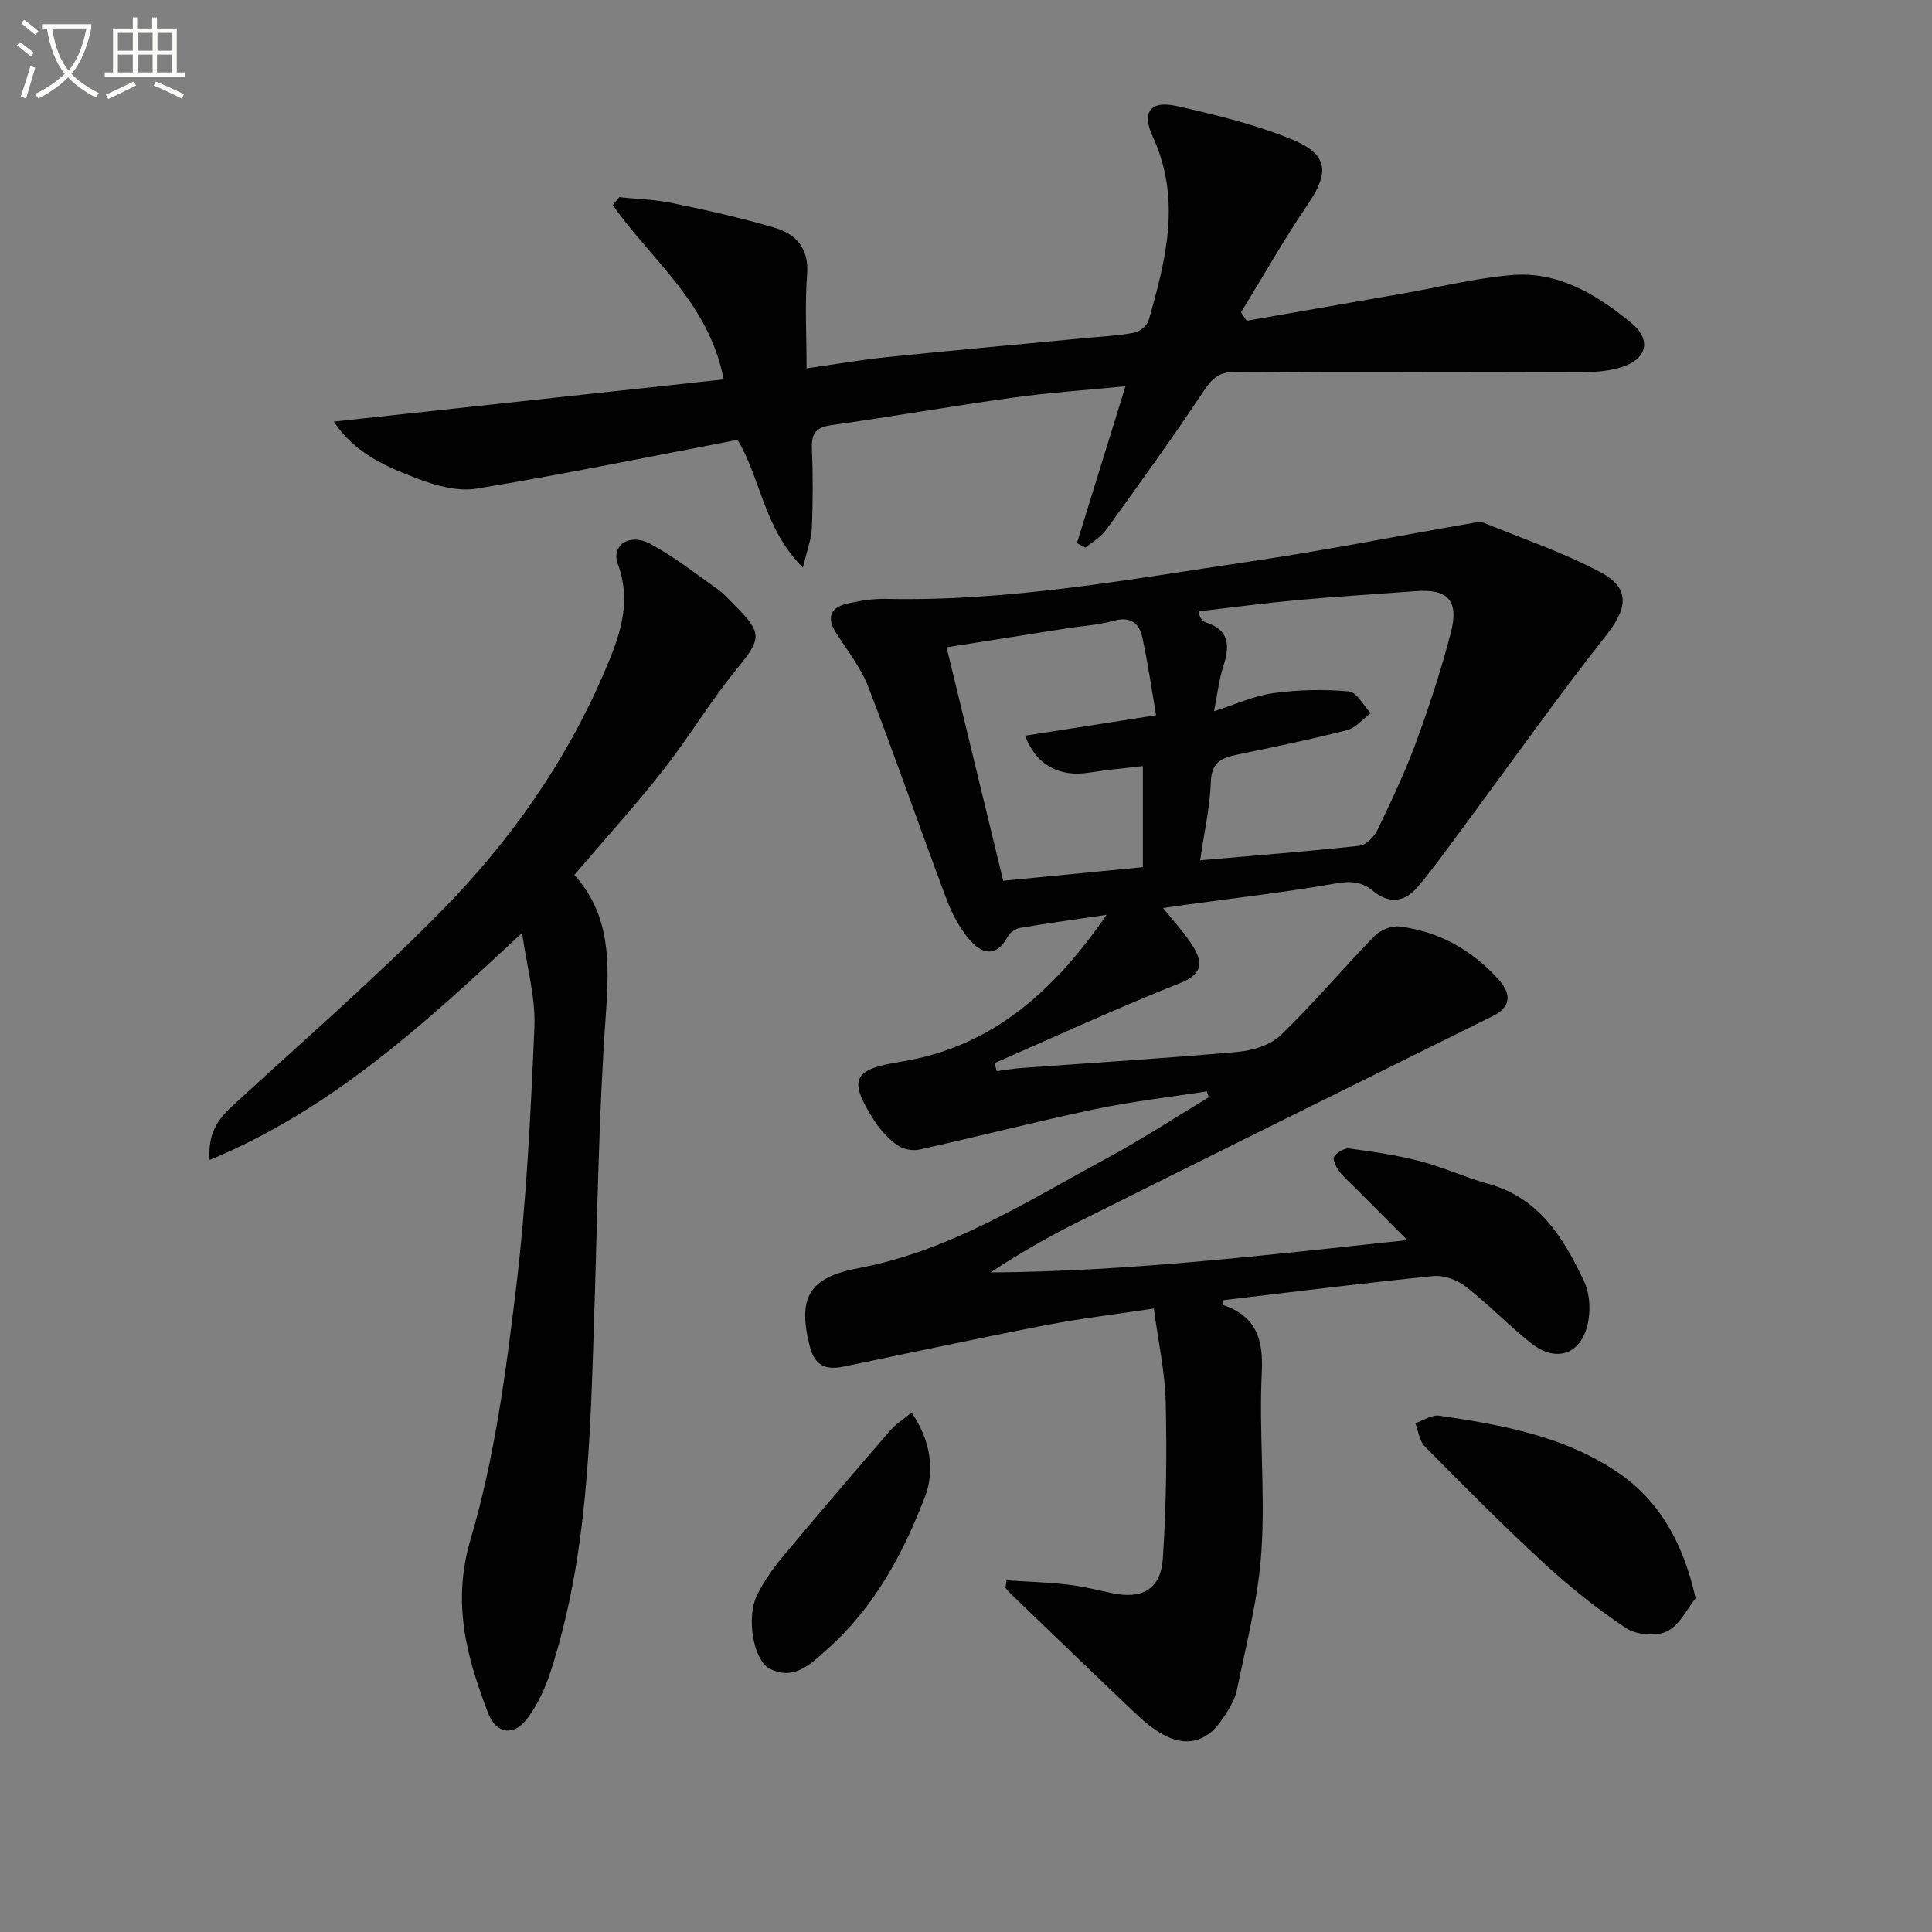
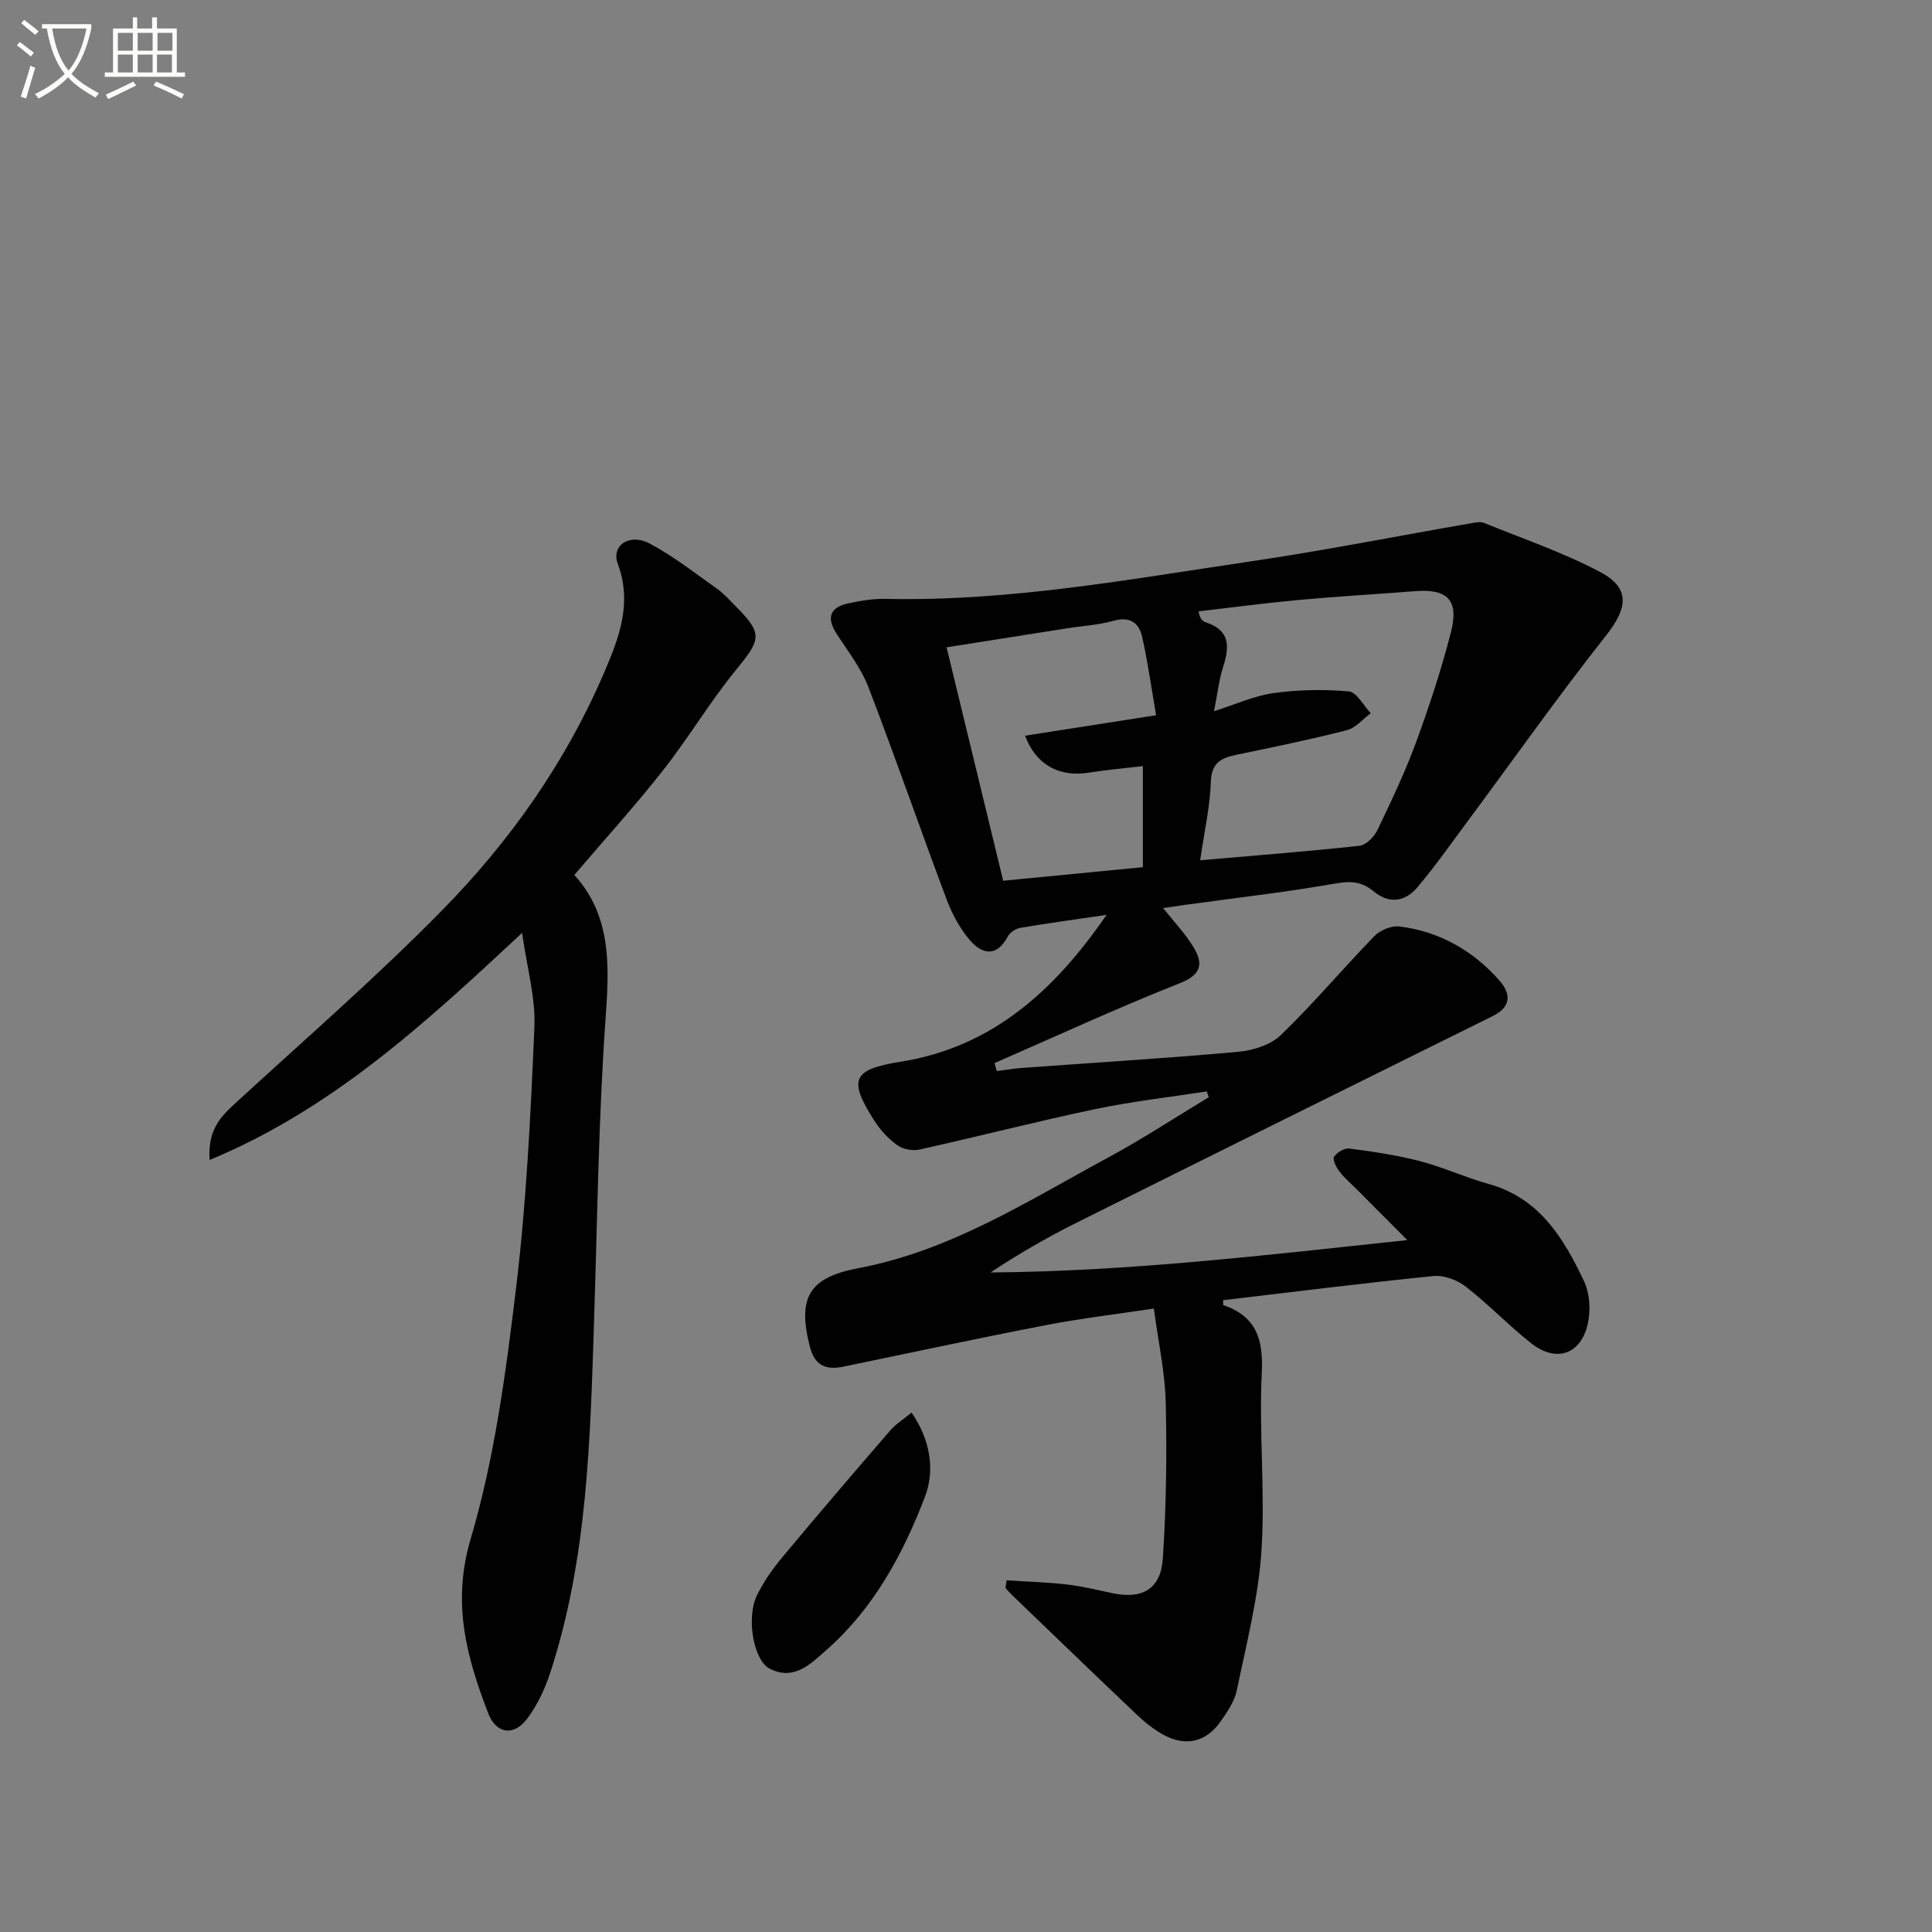
<svg xmlns="http://www.w3.org/2000/svg" enable-background="new 0 0 400 400" viewBox="0 0 400 400">
  <rect x="0" y="0" width="400" height="400" fill="#808080" stroke="none" />
  <path d="m6.4 11.7c-1-.8-1.9-1.6-2.9-2.3l.6-.7c.9.7 1.9 1.4 2.9 2.2zm-2.1 8.3c.7-2.1 1.4-4.2 2-6.4.2.1.6.3 1 .4-.7 2.3-1.3 4.4-1.9 6.4zm3-12.8c-1.1-.9-2.1-1.7-2.9-2.4l.6-.7c1 .8 2 1.5 3 2.4zm1.4-1.3v-.9h10.2v.9c-.9 4.2-2.3 7.3-4.1 9.4 1.3 1.4 3.2 2.7 5.7 4-.2.2-.4.5-.7.9-2.5-1.4-4.4-2.7-5.7-4.2-1.4 1.5-3.5 3-6.1 4.4 0 0 0 0-.1-.1-.3-.4-.5-.7-.7-.8 2.7-1.3 4.7-2.8 6.2-4.2-1.8-2.2-3-5.3-3.7-9.4zm9.2 0h-7.1c.6 3.8 1.7 6.7 3.4 8.7 1.7-2 2.9-4.8 3.7-8.7z" fill="#fbfcfa" />
  <path d="m31.6 3.6h.9v2.3h4.1v9.1h1.7v.9h-16.6v-.9h1.7v-9.1h4.1v-2.3h.9v2.3h3.1v-2.3zm-4 13.3.6.8c-1.9.9-3.8 1.9-5.8 2.8-.2-.3-.3-.6-.5-.9 2-.9 3.9-1.8 5.7-2.7zm-3.2-10.1v3.7h3.1v-3.7zm0 4.5v3.7h3.1v-3.7zm4.1-4.5v3.7h3.1v-3.7zm0 4.5v3.7h3.1v-3.7zm9.1 9.1c-2.1-1.1-4.1-2-5.8-2.7l.5-.8c2.2.9 4.1 1.8 5.8 2.6zm-1.9-13.6h-3.1v3.7h3.1zm-3.2 4.5v3.7h3.1v-3.7z" fill="#fbfcfa" />
  <g fill="#010101">
    <path d="m208.41 327.19c4.19.27 8.39.39 12.56.87 3.12.36 6.2 1.12 9.29 1.78 6.18 1.32 10.06-.78 10.49-7.14.72-10.76.85-21.59.6-32.37-.15-6.25-1.53-12.47-2.46-19.41-7.77 1.17-15.12 2.04-22.36 3.44-14 2.7-27.95 5.71-41.92 8.59-3.64.75-5.95-.19-6.97-4.25-2.52-10.04-.2-14.2 10.08-16.14 19.06-3.59 35.1-13.92 51.72-22.91 7.11-3.84 13.89-8.3 20.82-12.48-.13-.4-.26-.81-.4-1.21-7.71 1.2-15.49 2.07-23.12 3.67-12.16 2.56-24.21 5.67-36.35 8.37-1.42.32-3.4-.04-4.57-.87-1.84-1.31-3.51-3.1-4.74-5.01-5.56-8.67-4.59-10.71 5.45-12.31 19.03-3.04 31.92-14.91 42.57-30.4-5.96.88-11.92 1.69-17.86 2.69-.95.16-2.13.95-2.58 1.78-2.33 4.39-5.36 3.69-7.89.73-2.09-2.44-3.7-5.48-4.83-8.52-5.48-14.59-10.57-29.34-16.17-43.88-1.53-3.96-4.29-7.46-6.62-11.09-2.11-3.3-1.24-5.39 2.43-6.19 2.57-.56 5.25-1 7.87-.94 25.42.56 50.32-4.05 75.29-7.73 15.42-2.27 30.72-5.31 46.08-7.97.8-.14 1.74-.31 2.43-.03 8.11 3.31 16.49 6.14 24.19 10.25 6.19 3.31 5.47 7.49 1.15 12.97-9.97 12.63-19.27 25.8-28.86 38.73-3.36 4.53-6.61 9.15-10.24 13.46-2.58 3.05-5.86 3.58-9.21.79-2.29-1.91-4.64-2.1-7.73-1.55-10.29 1.81-20.68 2.99-31.04 4.41-1.47.2-2.93.42-4.7.68 2.3 2.91 4.66 5.36 6.35 8.2 2.02 3.39 1.54 5.62-2.95 7.39-12.92 5.11-25.55 10.95-38.3 16.51.15.55.31 1.1.46 1.66 1.75-.22 3.5-.53 5.26-.66 14.92-1.09 29.86-1.99 44.77-3.34 3.06-.28 6.7-1.43 8.81-3.48 6.74-6.52 12.81-13.74 19.35-20.48 1.2-1.23 3.54-2.19 5.19-1.98 8.23 1.01 15.14 4.95 20.61 11.09 2.89 3.25 2.09 5.79-1.31 7.46-28.74 14.22-57.47 28.46-86.16 42.78-6.07 3.03-11.96 6.43-17.82 10.3 28.47-.21 56.64-3.54 86.3-6.7-4.02-4.04-7.33-7.36-10.63-10.67-1.18-1.18-2.48-2.27-3.47-3.59-.64-.85-1.42-2.46-1.06-3 .6-.91 2.16-1.84 3.17-1.7 4.91.65 9.85 1.37 14.64 2.62 4.8 1.25 9.36 3.38 14.14 4.7 10.58 2.92 15.6 11.26 19.83 20.22 1.06 2.25 1.29 5.25.92 7.76-1.05 7.07-6.42 9.34-11.88 5.03-4.69-3.7-8.85-8.08-13.57-11.75-1.76-1.37-4.51-2.39-6.67-2.18-14.54 1.46-29.04 3.29-43.55 5 .02.46-.04.98.06 1.02 6.74 2.34 8.28 6.98 7.94 13.92-.61 12.29.73 24.69-.07 36.95-.63 9.67-3.11 19.24-5.08 28.79-.48 2.34-1.99 4.58-3.41 6.59-2.99 4.24-7.25 5.21-11.81 2.7-2.01-1.1-3.87-2.6-5.54-4.19-8.66-8.21-17.24-16.51-25.85-24.78-.46-.45-.88-.94-1.32-1.42.1-.53.18-1.06.25-1.58zm40.07-149.08c11.56-1.01 22.29-1.83 32.98-3 1.37-.15 3.04-1.85 3.71-3.24 2.88-5.99 5.74-12.01 8.03-18.24 2.74-7.46 5.22-15.04 7.2-22.73 1.7-6.62-.69-9.02-7.33-8.51-8.11.62-16.24 1.1-24.34 1.84-6.87.63-13.71 1.55-20.57 2.34.21 1.52.85 2.08 1.59 2.32 4.89 1.61 4.84 4.94 3.52 9.06-.89 2.77-1.21 5.71-1.92 9.3 4.52-1.43 8.34-3.21 12.33-3.75 5.13-.71 10.44-.81 15.59-.35 1.63.15 3.03 2.93 4.53 4.51-1.64 1.21-3.12 3.05-4.95 3.52-7.55 1.93-15.18 3.5-22.82 5.08-3.18.66-5.21 1.62-5.34 5.6-.16 5.08-1.32 10.15-2.21 16.25zm-9.12-30.03c-.94-5.44-1.7-10.83-2.86-16.13-.64-2.94-2.47-4.39-5.92-3.43-3.17.89-6.54 1.07-9.82 1.59-8.15 1.28-16.3 2.57-24.78 3.91 3.96 16.33 7.77 32.05 11.72 48.33 9.82-.95 19.45-1.89 28.92-2.81 0-7.2 0-13.78 0-20.93-4.02.48-7.63.79-11.21 1.36-6.07.97-10.92-1.59-13.18-7.65 8.74-1.37 17.34-2.71 27.13-4.24z" />
-     <path d="m258.12 66.41c10.75-1.88 21.51-3.75 32.26-5.63 7.49-1.31 14.94-3.16 22.48-3.82 9.7-.85 17.67 3.97 24.85 9.87 4.28 3.52 3.33 7.51-2.02 9.19-2.33.73-4.89 1-7.35 1.01-24.16.07-48.32.12-72.48-.04-3.3-.02-4.8 1.19-6.57 3.85-6.51 9.8-13.41 19.34-20.3 28.89-1.06 1.47-2.82 2.45-4.25 3.65-.59-.31-1.19-.62-1.78-.93 3.28-10.58 6.55-21.17 10.06-32.48-8.3.82-15.9 1.32-23.42 2.37-12.49 1.73-24.92 3.93-37.41 5.67-3.2.45-4.21 1.65-4.09 4.79.22 5.49.21 11-.01 16.49-.1 2.32-1 4.6-1.85 8.24-8.24-8.29-8.81-18.79-13.55-26.46-18.18 3.47-36.03 7.14-53.99 10.09-3.93.65-8.53-.61-12.39-2.11-6.22-2.41-12.63-4.97-17.21-11.76 27.34-2.96 53.84-5.83 80.73-8.74-3.05-15.89-15.06-24.77-22.96-36.09.44-.54.89-1.08 1.33-1.63 3.66.38 7.39.46 10.97 1.21 7.14 1.48 14.28 3.05 21.26 5.13 4.44 1.32 7.1 4.3 6.67 9.7-.48 6.1-.11 12.27-.11 19.39 5.93-.84 11.4-1.79 16.9-2.35 13.71-1.41 27.44-2.64 41.17-3.95 3.31-.32 6.65-.47 9.9-1.11 1.11-.22 2.56-1.5 2.87-2.58 3.57-12.53 6.79-25.03.86-37.91-2.41-5.22-.48-7.63 5.01-6.39 8.05 1.81 16.18 3.79 23.79 6.9 7.56 3.09 7.76 6.87 3.29 13.43-4.93 7.23-9.25 14.89-13.83 22.36.38.56.78 1.16 1.17 1.75z" />
    <path d="m108.09 193.15c-20.14 18.77-39.29 36.46-64.69 47.01-.42-5.97 2.07-8.76 5.06-11.51 14.45-13.28 29.3-26.17 43.04-40.15 14.05-14.29 25.6-30.64 33.57-49.23 3.08-7.18 5.88-14.32 2.84-22.51-1.42-3.84 2.42-6.45 6.63-4.21 4.95 2.63 9.42 6.17 14.02 9.42 1.35.95 2.45 2.25 3.63 3.43 5.76 5.73 5.41 6.92.34 13.11-5.47 6.67-9.91 14.18-15.25 20.97-5.74 7.31-12 14.2-18.37 21.67 7.45 8.21 7.3 18.1 6.53 28.78-1.52 21.06-1.75 42.21-2.44 63.33-.8 24.57-1.32 49.19-9.02 72.88-1.11 3.41-2.69 6.86-4.84 9.7-2.78 3.69-6.42 3.15-8.06-1.12-4.48-11.65-7.57-22.82-3.63-36.12 4.95-16.73 7.27-34.37 9.38-51.78 2.17-17.95 3.04-36.09 3.81-54.17.27-6.09-1.53-12.27-2.55-19.5z" />
-     <path d="m351.06 330.89c-1.67 2.06-3.25 5.52-5.91 6.85-2.23 1.12-6.36.77-8.51-.66-6.04-4.02-11.77-8.63-17.12-13.56-8.42-7.76-16.49-15.92-24.54-24.06-1.12-1.13-1.32-3.17-1.95-4.8 1.65-.55 3.39-1.78 4.93-1.56 13.16 1.92 26.39 4.33 37.48 12.09 8.22 5.76 13.07 14.33 15.62 25.7z" />
-     <path d="m188.73 292.46c4.08 5.94 4.78 12.2 2.78 17.42-4.53 11.81-10.56 23.03-20.28 31.62-3.29 2.9-6.79 6.58-11.85 3.99-3.42-1.75-4.92-10.61-2.64-15.24 1.38-2.8 3.22-5.44 5.23-7.84 7.34-8.81 14.81-17.53 22.31-26.21 1.14-1.33 2.71-2.3 4.45-3.74z" />
+     <path d="m188.73 292.46c4.08 5.94 4.78 12.2 2.78 17.42-4.53 11.81-10.56 23.03-20.28 31.62-3.29 2.9-6.79 6.58-11.85 3.99-3.42-1.75-4.92-10.61-2.64-15.24 1.38-2.8 3.22-5.44 5.23-7.84 7.34-8.81 14.81-17.53 22.31-26.21 1.14-1.33 2.71-2.3 4.45-3.74" />
  </g>
</svg>